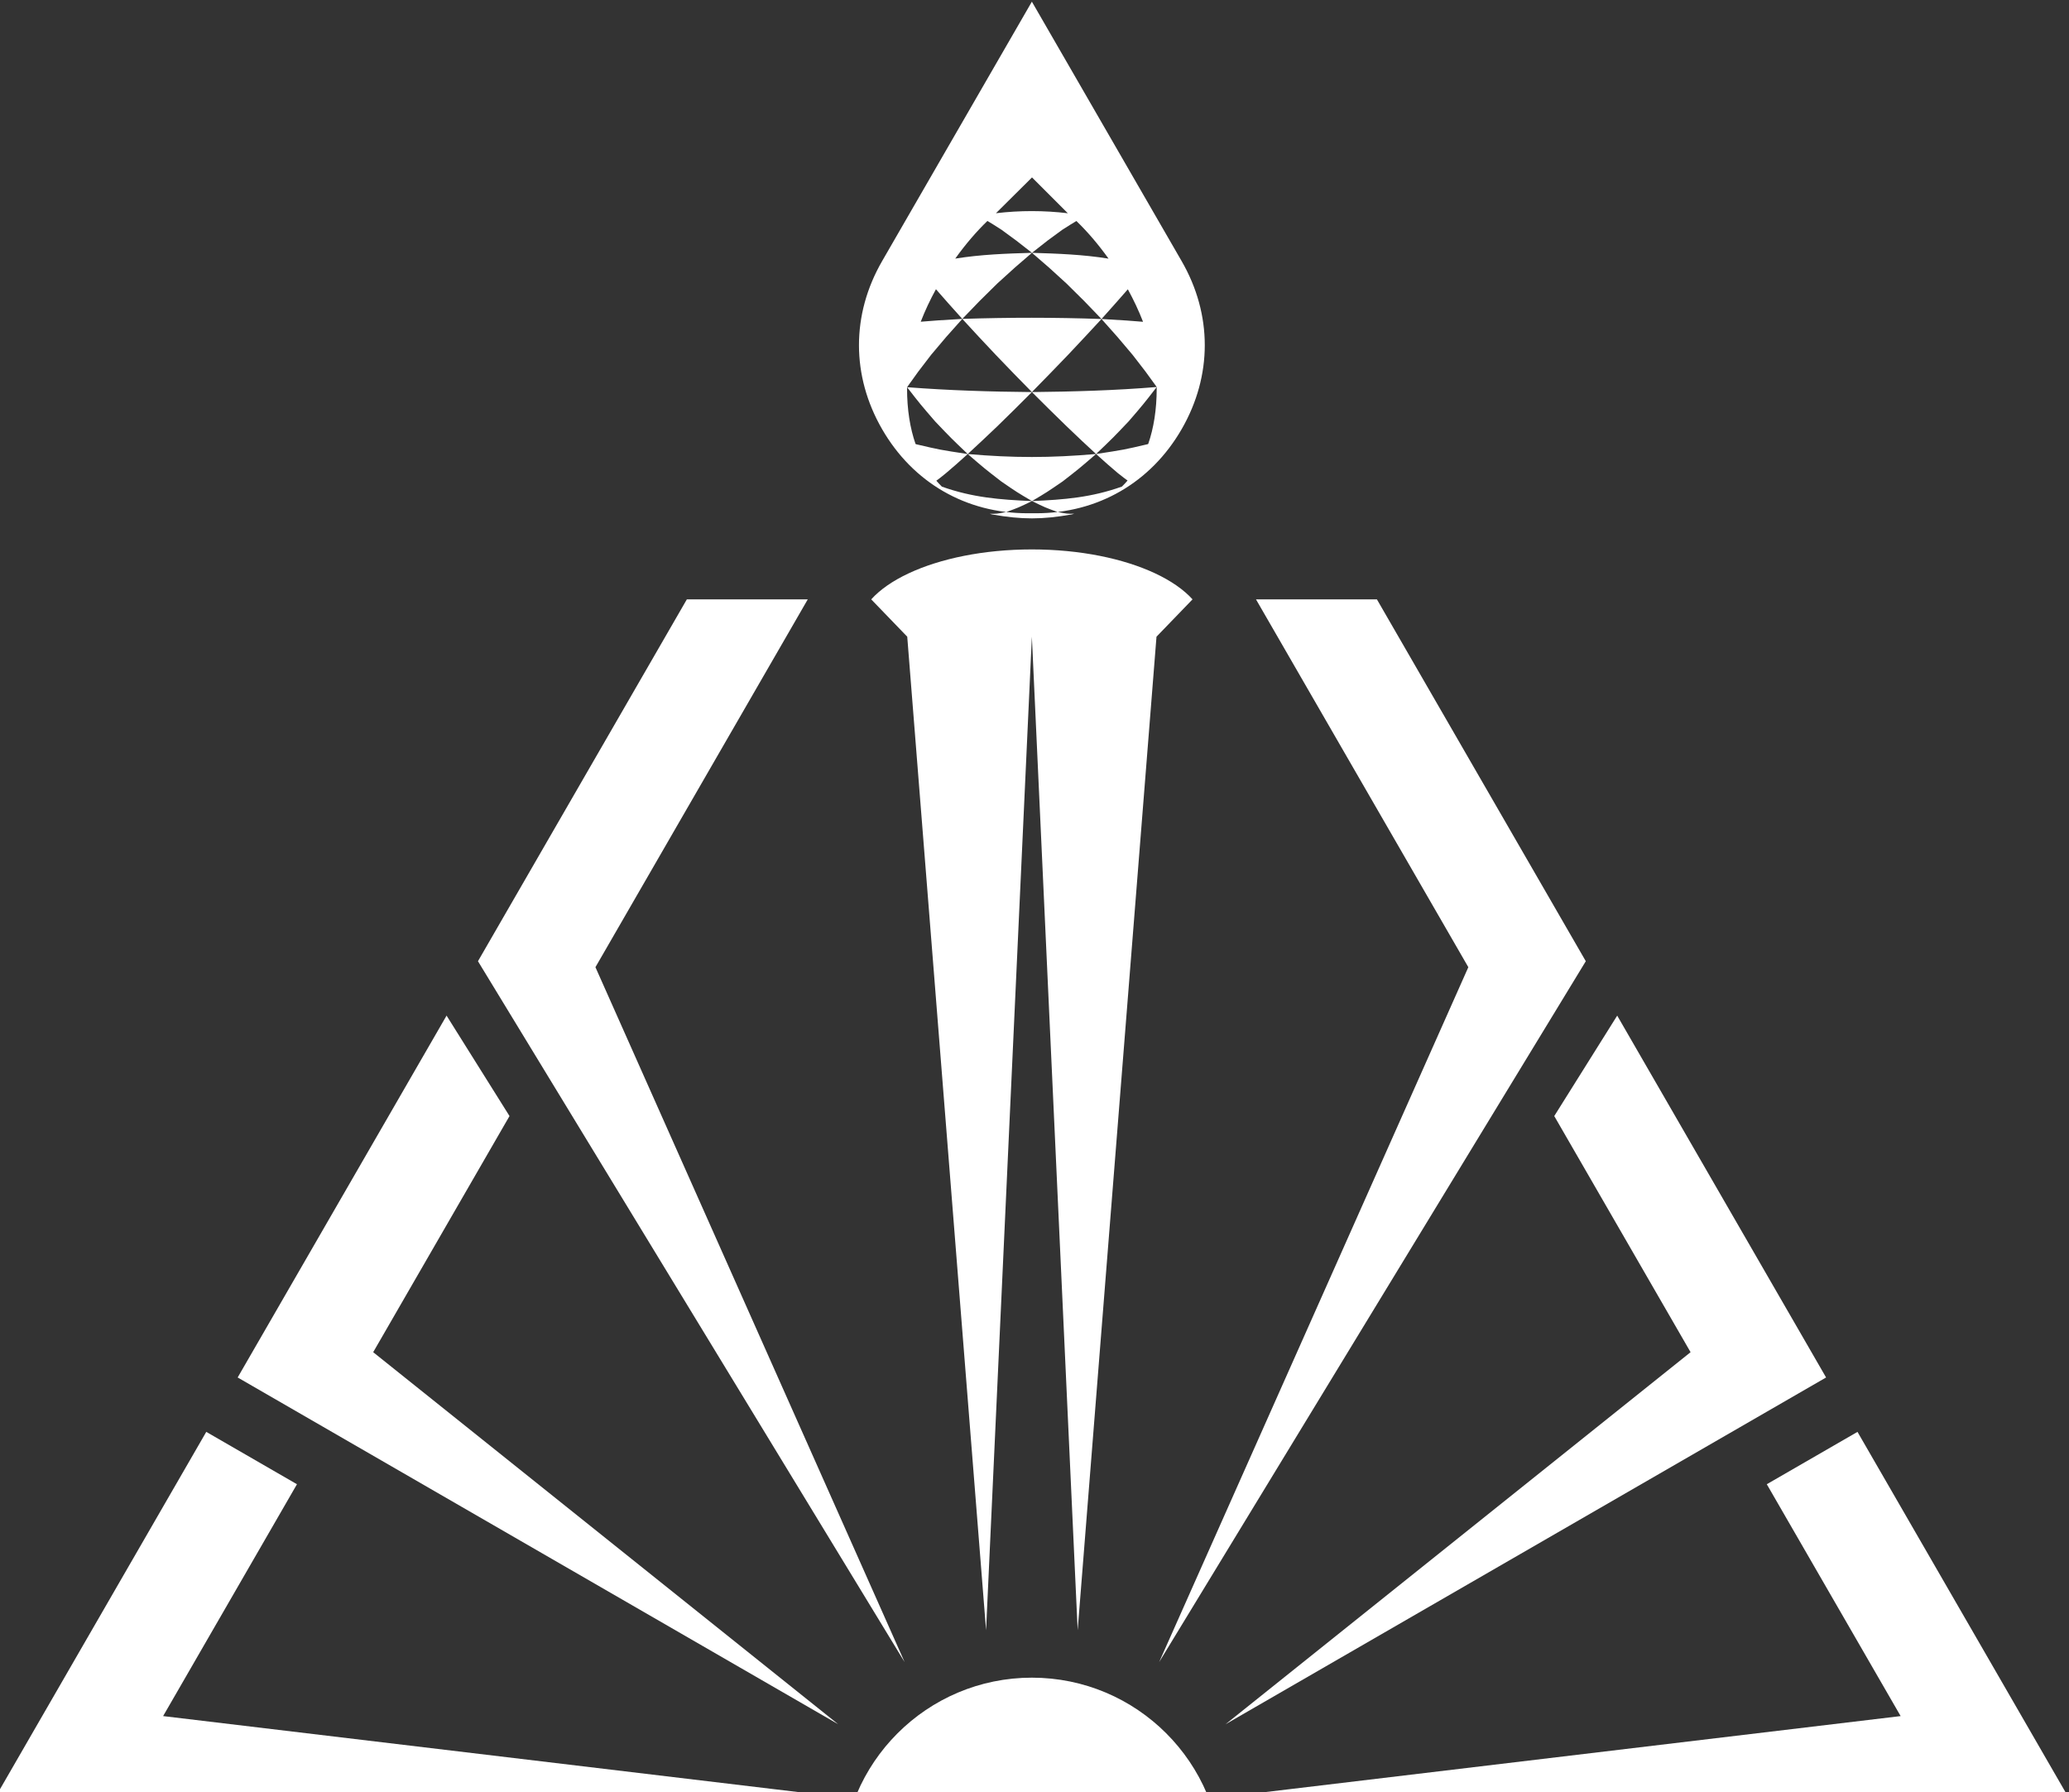
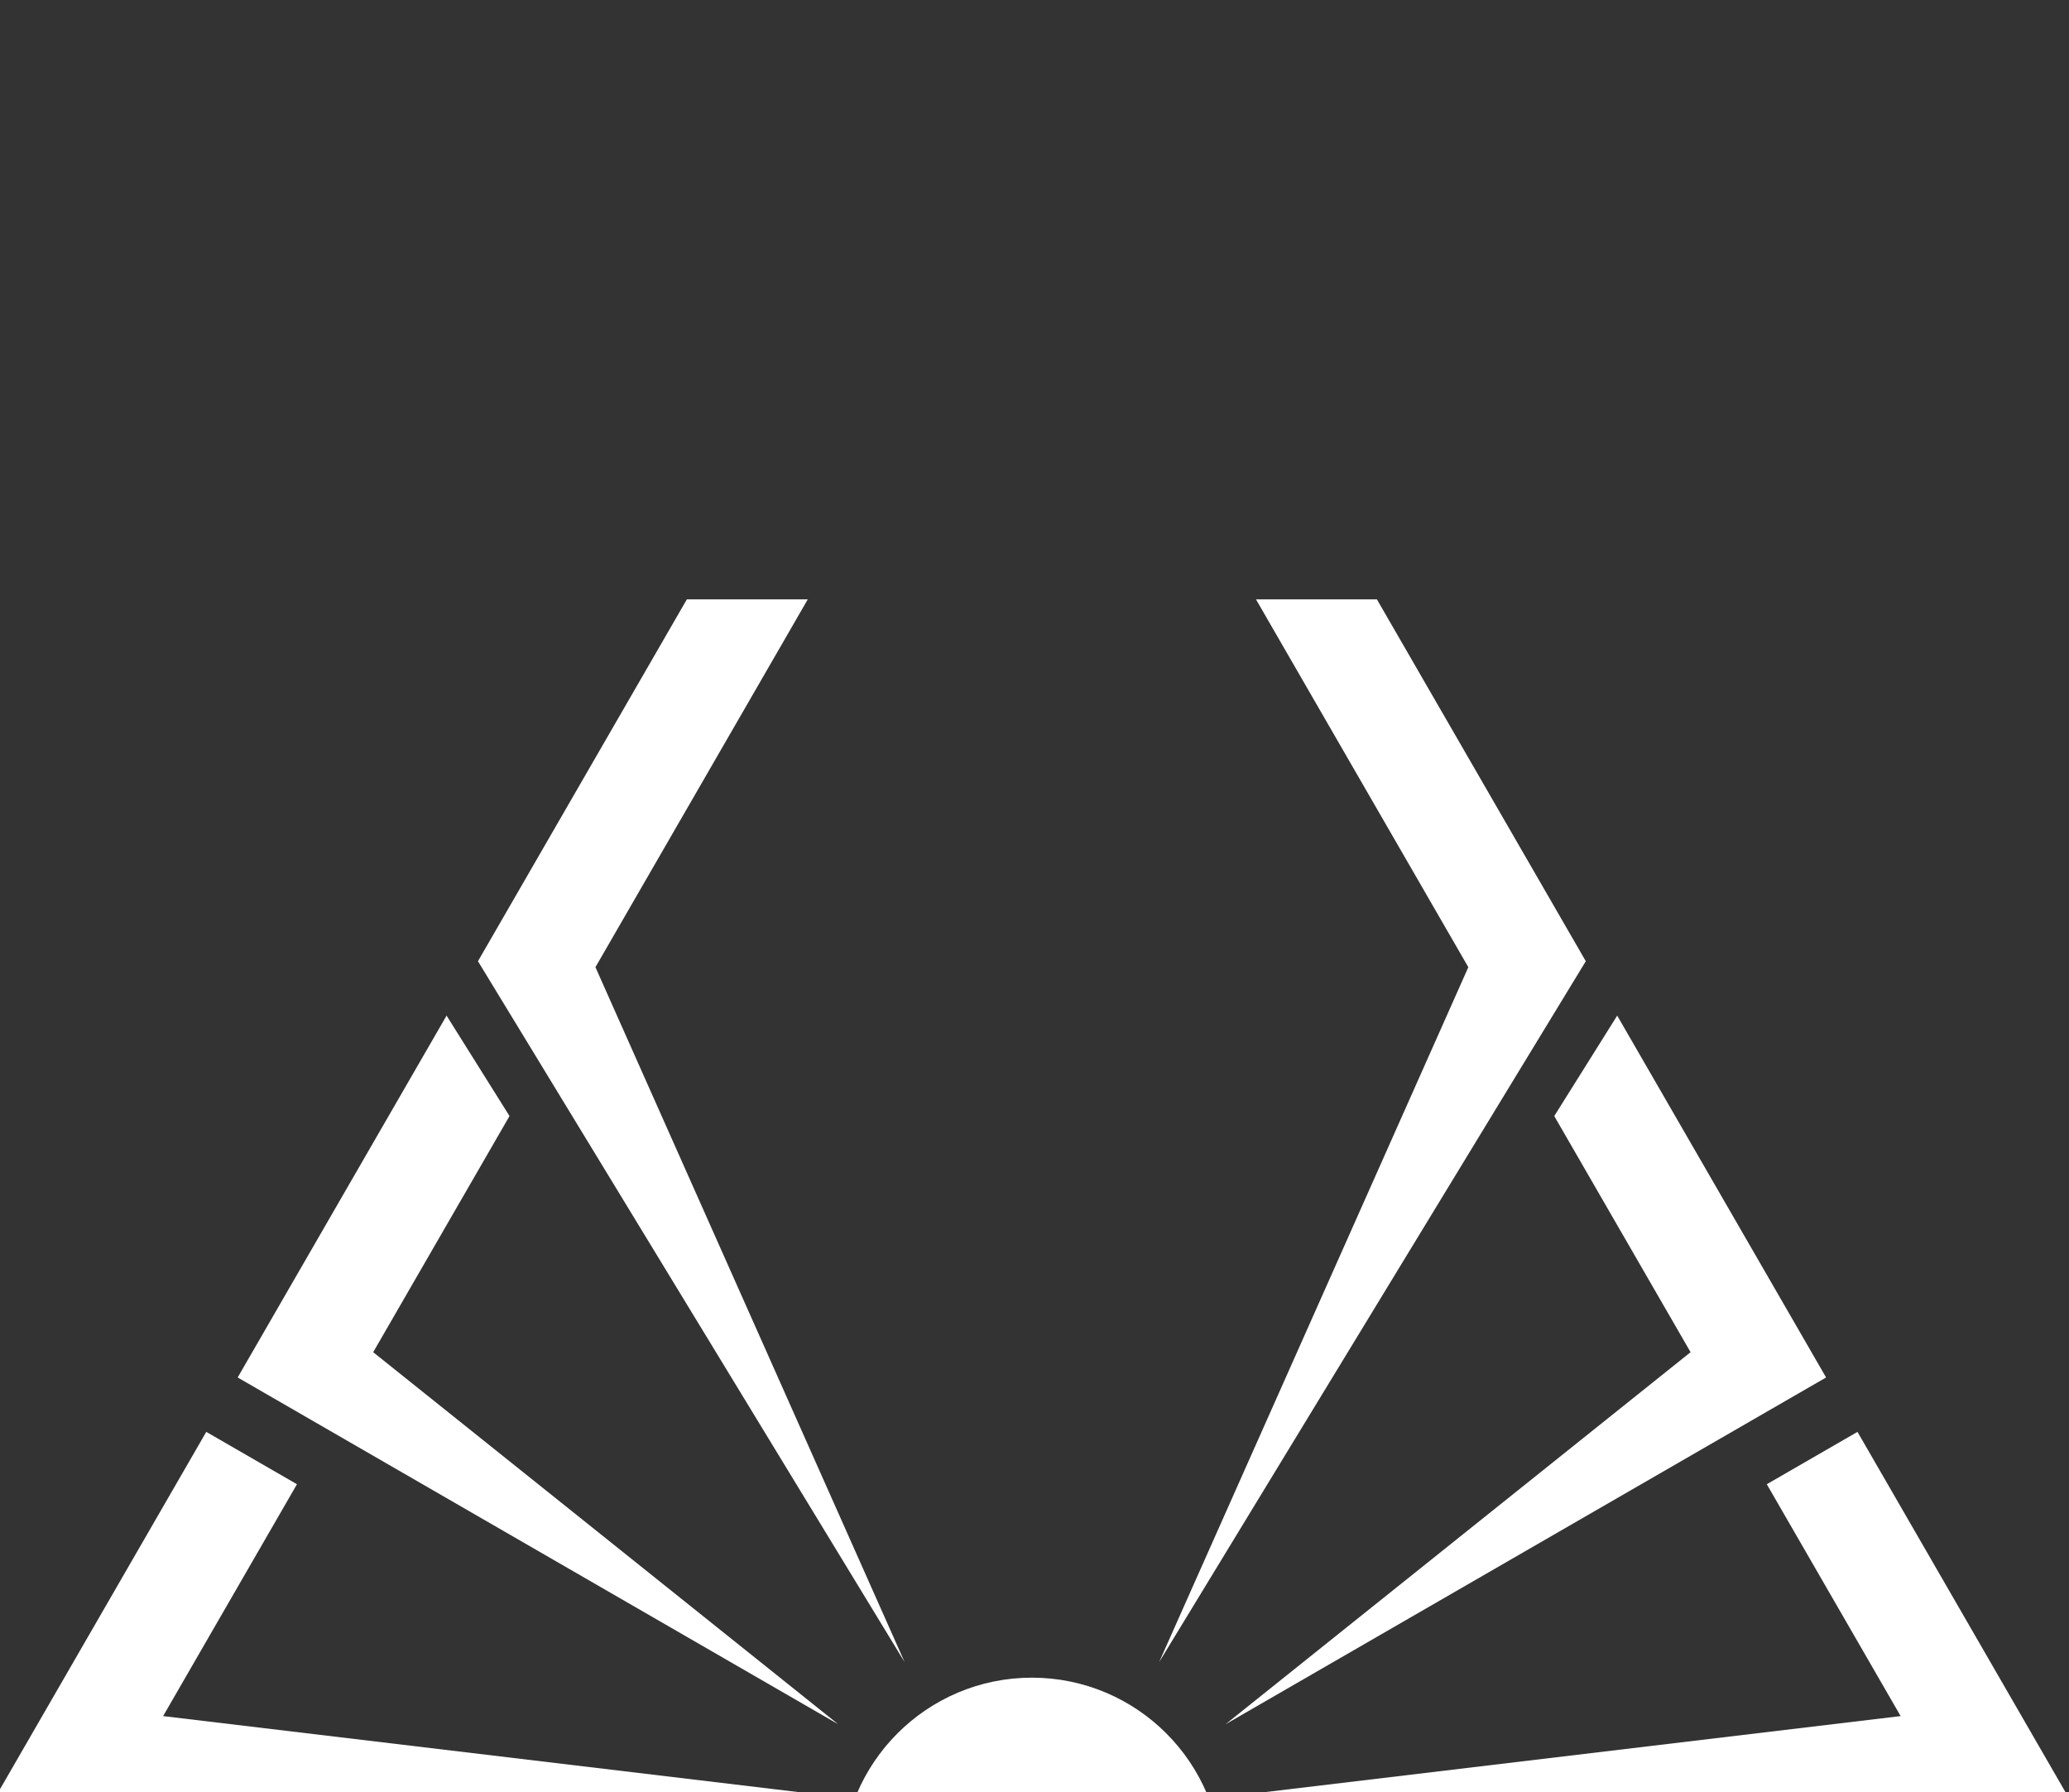
<svg xmlns="http://www.w3.org/2000/svg" xml:space="preserve" width="46.449mm" height="40.226mm" version="1.1" style="shape-rendering:geometricPrecision; text-rendering:geometricPrecision; image-rendering:optimizeQuality; fill-rule:evenodd; clip-rule:evenodd" viewBox="0 0 4644.9 4022.6">
  <rect x="0" y="0" width="4644.9" height="4022.6" fill="#333333" stroke="none" />
  <defs>
    <style type="text/css">
   
    .fil0 {fill:white}
   
  </style>
  </defs>
  <g id="Слой_x0020_1">
    <g id="Белый_x0020_логотип">
      <g id="Основание_x0020_треугольника">
        <path class="fil0" d="M2316.57 3765.84c58.9,0 115.02,11.94 166.05,33.53 51.04,21.58 96.99,52.81 135.59,91.41 38.6,38.6 69.83,84.56 91.41,135.59l-393.05 0 -393.05 0c21.58,-51.04 52.81,-96.99 91.41,-135.59 38.6,-38.6 84.55,-69.83 135.59,-91.41 51.03,-21.59 107.15,-33.53 166.05,-33.53z" />
        <polygon class="fil0" points="1002.54,2279.74 1143.85,2505.18 837.8,3035.27 1881.82,3870.41 533.57,3092 " />
        <polygon class="fil0" points="1541.99,1345.37 1813.45,1345.37 1336.75,2171.04 2030.86,3730.86 1073.03,2157.63 " />
        <polygon class="fil0" points="3091.15,1345.37 2819.69,1345.37 3296.4,2171.04 2602.29,3730.86 3560.11,2157.63 " />
        <path class="fil0" d="M4170.07 3214.11l-203.61 117.54 300.48 520.44 -1432.4 171.3 1804.48 2.98 -468.95 -812.26zm-3706.99 0l203.6 117.54 -300.48 520.44 1432.41 171.3 -1804.49 2.98 468.96 -812.26z" />
        <polygon class="fil0" points="3630.61,2279.74 3489.3,2505.18 3795.34,3035.27 2751.33,3870.41 4099.57,3092 " />
-         <path class="fil0" d="M2419.37 3659.38l-102.82 -2230.2 -102.82 2230.2 -176.98 -2230.2 -80.88 -83.81 0.03 0c19.8,-21.95 48.47,-41.73 83.88,-58.34 35.41,-16.6 77.59,-30.04 124.42,-39.33 46.83,-9.28 98.32,-14.42 152.37,-14.42 54.06,0 105.54,5.13 152.37,14.42 46.83,9.29 88.99,22.73 124.42,39.33 35.39,16.61 64.08,36.39 83.88,58.34l-80.9 83.81 -176.97 2230.2z" />
      </g>
      <g>
        <g>
-           <path class="fil0" d="M2316.56 3.76l336.21 582.31c69.28,120 69.27,257.36 0,377.36 -69.29,120 -188.25,188.68 -326.81,188.68l-18.79 0c-138.56,0 -257.53,-68.68 -326.81,-188.68 -69.28,-120 -69.29,-257.36 0,-377.36l336.2 -582.31zm-249.52 718.41c29.27,-2.51 40.76,-3.2 93.34,-6.34 -31.86,-35.41 -32.2,-35.78 -59.18,-66.61 -12.86,23.42 -24.45,47.9 -34.16,72.95zm464.96 -72.8c-26.98,30.79 -27.32,31.16 -59.11,66.69 52.51,3.06 63.99,3.73 93.25,6.25 -9.7,-25.05 -21.28,-49.52 -34.14,-72.94zm-215.24 -81.87c38.07,32.65 38.07,32.65 77.57,68.96 39.73,38.98 39.73,38.98 78.56,79.6 -105.32,-3.69 -207.19,-3.67 -312.51,-0.23 38.76,-40.46 38.76,-40.46 78.52,-79.41 39.74,-36.32 39.74,-36.32 77.86,-68.92zm-156.38 148.33c-36.61,40.7 -36.61,40.7 -70.01,80.63 -29.3,37.89 -29.3,37.9 -53.99,72.67l0 0.02c94.35,7.26 185.65,10.08 280.25,10.92 -41,-41.71 -41,-41.71 -81.56,-83.97 -38.79,-41.2 -38.79,-41.2 -74.69,-80.27zm312.51 0.23c-36.01,38.91 -36.01,38.91 -74.82,80.17 -40.51,42.07 -40.51,42.07 -81.44,83.84 94.45,-0.99 185.93,-3.59 280.12,-11.34l-0.01 -0.19c-24.66,-34.32 -24.71,-34.39 -53.98,-71.95 -33.33,-39.76 -33.33,-39.76 -69.87,-80.53zm-417.46 280.61l1.92 0.66c52.71,12.33 52.71,12.33 115.23,21.83 -37.39,-35.63 -37.39,-35.63 -73.12,-73.13 -33.3,-38.53 -33.3,-38.54 -63.08,-76.87 -0.01,0.87 -0.04,1.75 -0.04,2.62 0,47.9 6.77,89.4 19.09,124.89zm541.32 -127.78c-29.6,38.22 -29.65,38.28 -62.83,76.82 -35.87,37.71 -35.87,37.71 -73.23,73.37 62.51,-9.54 62.51,-9.54 115.21,-21.89l1.84 -0.64c12.29,-35.47 19.05,-76.92 19.05,-124.77 0,-0.96 -0.03,-1.93 -0.04,-2.89zm-280.12 11.18c40.1,39.97 40.1,39.97 78.14,77.02 34.82,33.27 34.82,33.27 65.92,61.99 -102.16,8.95 -185.94,8.98 -288.11,0.08 31.08,-28.75 31.08,-28.75 66.04,-61.95 37.98,-37.11 37.98,-37.11 78.01,-77.14zm-144.05 139.09c-26.64,23.98 -26.64,23.98 -48.8,42.87 -12.47,10.08 -15.95,12.9 -21.7,17.01 4,4.64 8.16,9.08 12.47,13.33 68.9,24.43 129.85,29.28 202.28,32.38 -33.43,-19.64 -33.43,-19.64 -68.94,-44.04 -37.39,-28.87 -37.39,-28.87 -75.31,-61.55zm288.11 -0.08c-37.9,32.7 -37.9,32.7 -74.99,61.52 -35.78,24.49 -35.78,24.49 -68.87,44.15 72.21,-3.15 133.29,-8.03 201.93,-32.55 4.37,-4.32 8.58,-8.84 12.63,-13.56 -5.7,-4.05 -9.28,-6.85 -21.88,-16.72 -22.18,-18.88 -22.18,-18.88 -48.82,-42.84zm-143.86 105.67c30.09,14.66 30.09,14.66 56.73,24.25 21.3,4.25 22.72,4.53 38.21,4.13 -1.83,0.52 -3.66,1.03 -5.51,1.52 -66.39,11.88 -112.5,11.92 -178.91,0.12 -1.85,-0.48 -3.7,-0.99 -5.53,-1.52 15.24,0.32 16.64,0.04 37.96,-4.21 26.64,-9.62 26.64,-9.62 57.05,-24.29zm-172.32 -544.28c57.77,-9.26 113.84,-11.29 172.25,-12.97 -35.92,-28.26 -35.92,-28.26 -68.31,-51.75 -16.87,-10.78 -23.87,-15.25 -31.69,-19.79 -24.05,23.11 -48.93,51.91 -72.25,84.51zm272.01 -84.36c-7.84,4.48 -14.86,8.96 -31.67,19.68 -32.4,23.47 -32.4,23.47 -68.09,51.71 58.21,1.76 114.36,3.78 171.93,13.06 -23.3,-32.58 -48.15,-61.35 -72.17,-84.45zm-99.65 -97.87l80.44 80.46c-53.46,-6.44 -107.94,-6.45 -161.42,-0.07l80.98 -80.39z" />
-         </g>
+           </g>
      </g>
    </g>
  </g>
</svg>